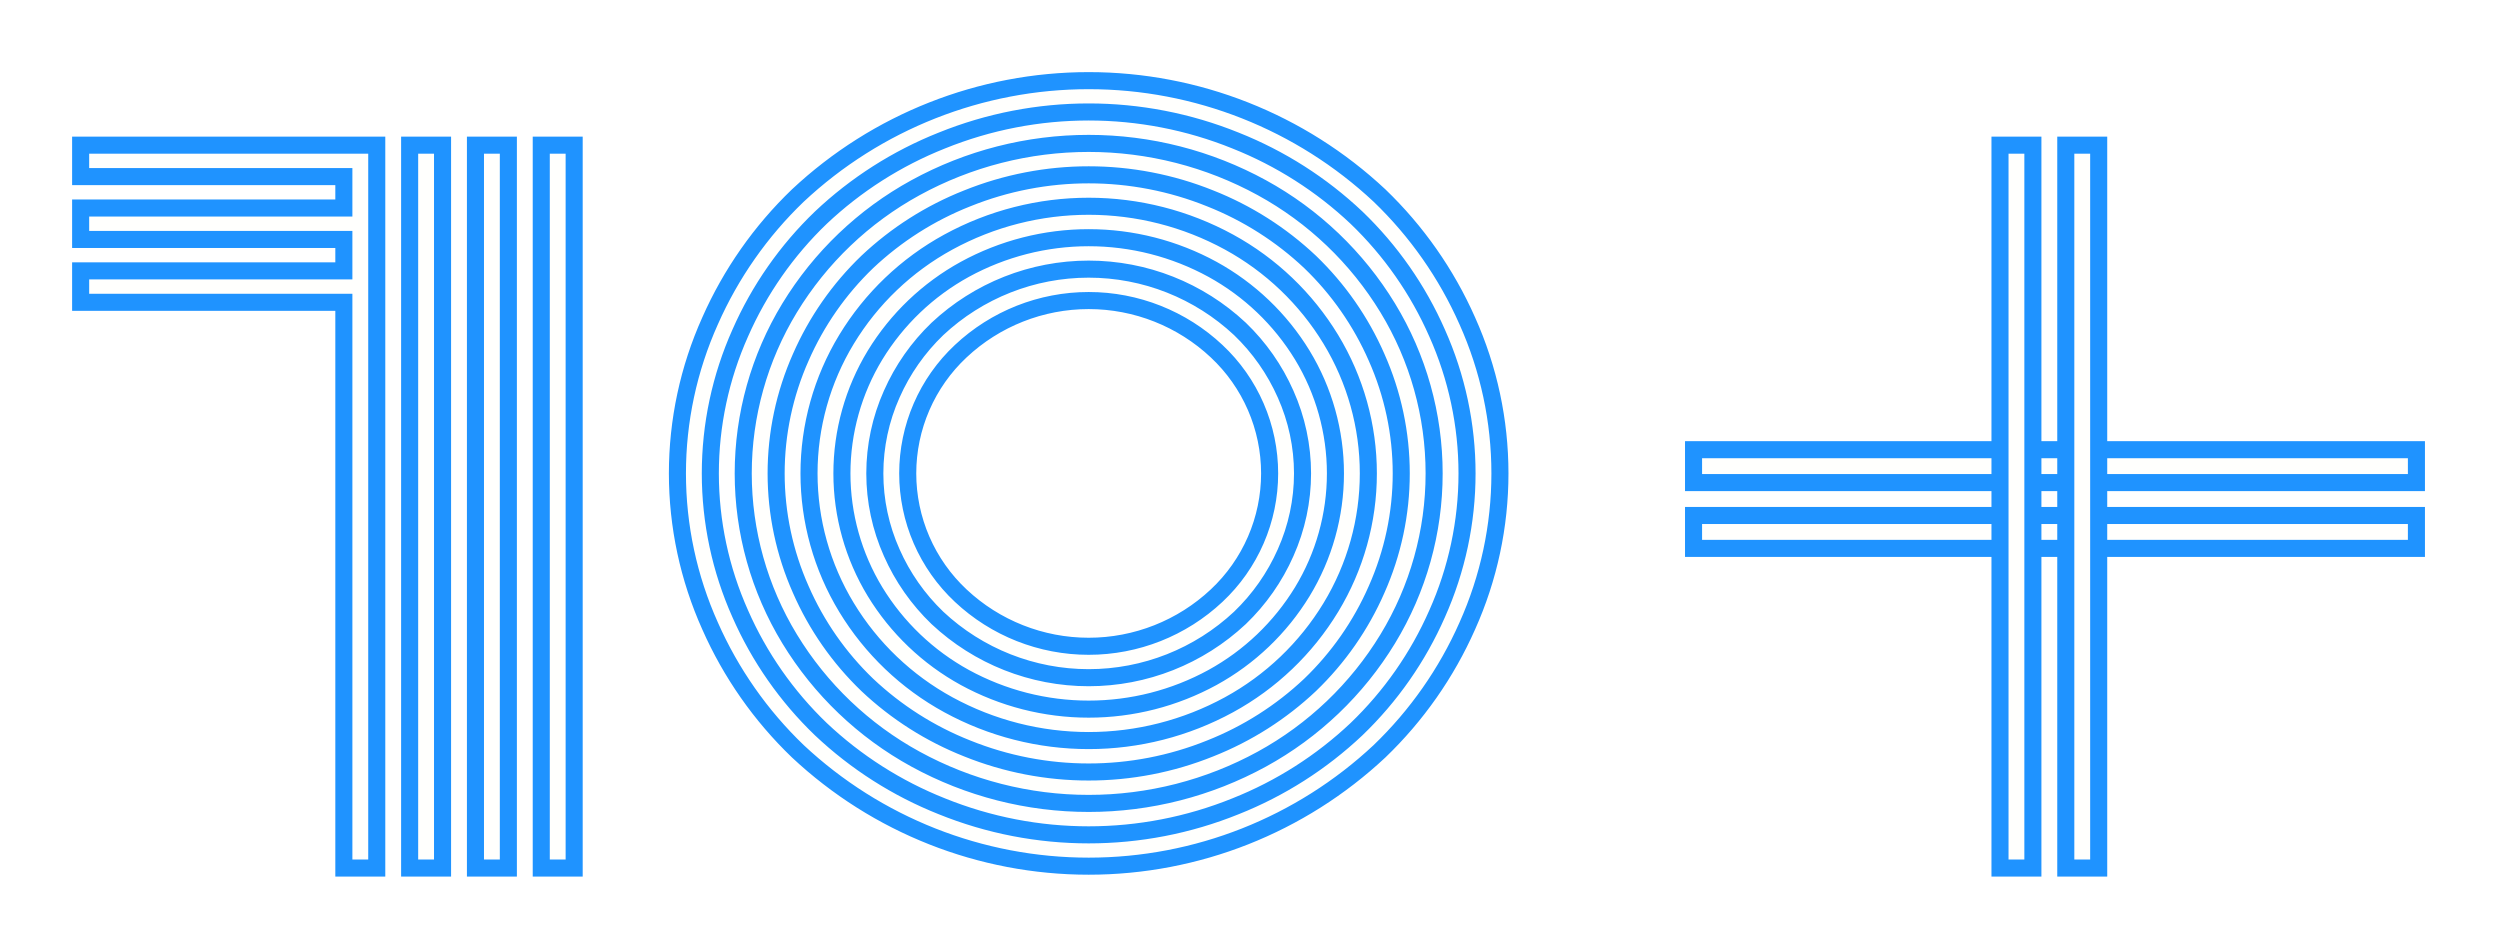
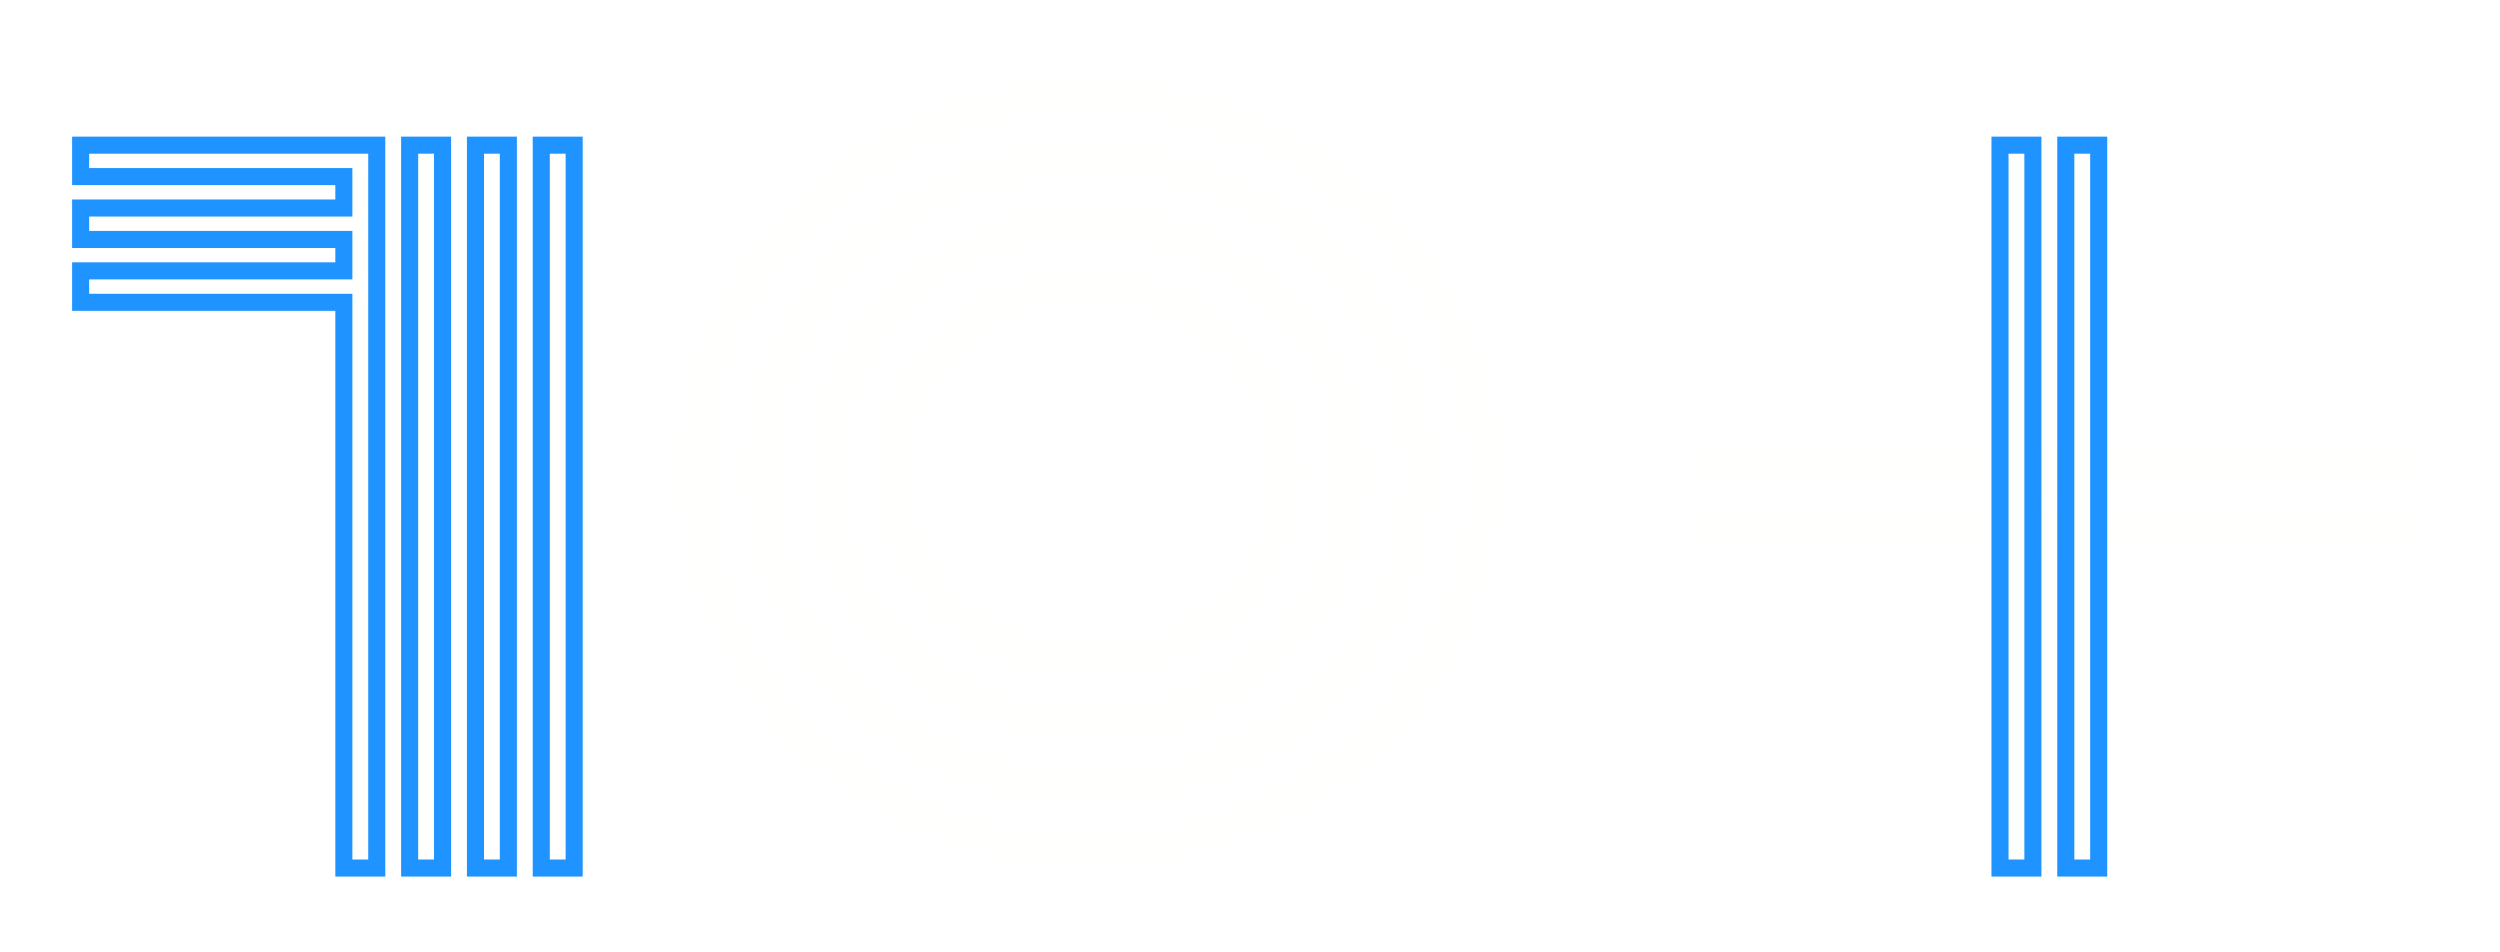
<svg xmlns="http://www.w3.org/2000/svg" width="155" height="59" viewBox="0 0 155 59" fill="none">
  <g filter="url(#filter0_d)">
    <path d="M44.026 34.811C42.69 31.836 42 28.612 42 25.352C42 22.091 42.69 18.867 44.026 15.893C45.316 12.974 47.164 10.335 49.465 8.125C54.354 3.547 60.801 1 67.498 1C74.196 1 80.642 3.547 85.531 8.125C87.832 10.336 89.68 12.974 90.971 15.893C92.306 18.867 92.996 22.091 92.996 25.352C92.996 28.612 92.306 31.836 90.971 34.811C89.68 37.729 87.832 40.367 85.531 42.578C80.642 47.156 74.196 49.703 67.498 49.703C60.801 49.703 54.354 47.156 49.465 42.578C47.163 40.368 45.316 37.729 44.026 34.811ZM45.895 16.65C44.672 19.388 44.04 22.353 44.04 25.352C44.04 28.35 44.672 31.315 45.895 34.053C47.077 36.743 48.776 39.176 50.896 41.211C53.069 43.263 55.612 44.884 58.389 45.988C64.232 48.352 70.764 48.352 76.607 45.988C79.384 44.884 81.927 43.263 84.1 41.211C86.22 39.176 87.919 36.743 89.101 34.053C90.324 31.315 90.956 28.35 90.956 25.352C90.956 22.353 90.324 19.388 89.101 16.65C87.919 13.96 86.22 11.527 84.1 9.492C81.927 7.44 79.384 5.819 76.607 4.715C70.764 2.351 64.232 2.351 58.389 4.715C55.612 5.819 53.069 7.44 50.896 9.492C48.776 11.527 47.077 13.96 45.895 16.65V16.65ZM48.955 35.609C47.075 32.518 46.08 28.97 46.08 25.352C46.08 21.733 47.075 18.185 48.955 15.094C50.859 11.968 53.55 9.396 56.761 7.638C60.052 5.836 63.745 4.891 67.498 4.891C71.251 4.891 74.944 5.836 78.236 7.638C81.446 9.396 84.138 11.968 86.041 15.094C87.922 18.185 88.916 21.733 88.916 25.352C88.916 28.97 87.922 32.518 86.041 35.609C84.138 38.736 81.446 41.307 78.236 43.065C74.944 44.867 71.251 45.812 67.498 45.812C63.745 45.812 60.052 44.867 56.761 43.065C53.55 41.307 50.858 38.736 48.955 35.609V35.609ZM49.649 18.152C48.641 20.418 48.12 22.871 48.12 25.352C48.12 27.832 48.641 30.285 49.649 32.551C50.621 34.774 52.022 36.783 53.772 38.464C55.566 40.158 57.667 41.494 59.962 42.402C64.797 44.351 70.199 44.351 75.034 42.402C77.329 41.494 79.43 40.158 81.225 38.464C82.974 36.783 84.375 34.774 85.347 32.551C86.356 30.285 86.877 27.832 86.877 25.352C86.877 22.871 86.356 20.418 85.347 18.152C84.375 15.93 82.974 13.92 81.225 12.239C79.43 10.545 77.329 9.209 75.034 8.301C70.199 6.352 64.797 6.352 59.962 8.301C57.667 9.209 55.566 10.545 53.772 12.239C52.022 13.92 50.621 15.93 49.649 18.152V18.152ZM52.483 33.66C50.963 31.155 50.159 28.282 50.159 25.352C50.159 22.422 50.963 19.548 52.483 17.043C54.02 14.509 56.199 12.427 58.8 11.007C61.468 9.551 64.459 8.788 67.498 8.788C70.537 8.788 73.528 9.551 76.196 11.007C78.797 12.428 80.976 14.51 82.514 17.043C84.033 19.548 84.837 22.422 84.837 25.352C84.837 28.282 84.033 31.155 82.514 33.66C80.976 36.194 78.797 38.276 76.196 39.696C73.528 41.152 70.537 41.915 67.498 41.915C64.459 41.915 61.468 41.152 58.8 39.696C56.199 38.276 54.02 36.194 52.483 33.66V33.66ZM54.253 18.017C52.91 20.228 52.199 22.765 52.199 25.352C52.199 27.938 52.91 30.476 54.253 32.686C55.613 34.914 57.532 36.748 59.82 38.004C62.175 39.291 64.815 39.966 67.498 39.966C70.181 39.966 72.822 39.291 75.176 38.004C77.464 36.748 79.383 34.914 80.743 32.686C82.087 30.476 82.797 27.938 82.797 25.352C82.797 22.765 82.087 20.228 80.743 18.017C79.383 15.789 77.464 13.956 75.176 12.699C72.822 11.412 70.181 10.737 67.498 10.737C64.815 10.737 62.175 11.412 59.82 12.699C57.532 13.956 55.613 15.789 54.253 18.017L54.253 18.017ZM55.287 30.264C54.596 28.718 54.239 27.044 54.239 25.352C54.239 23.659 54.596 21.985 55.287 20.439C55.958 18.919 56.921 17.544 58.12 16.393C60.662 14.012 64.015 12.686 67.498 12.686C70.981 12.686 74.334 14.012 76.876 16.393C78.075 17.544 79.038 18.919 79.709 20.439C80.4 21.985 80.757 23.659 80.757 25.352C80.757 27.044 80.4 28.718 79.709 30.264C79.038 31.785 78.075 33.159 76.876 34.31C74.334 36.691 70.981 38.017 67.498 38.017C64.015 38.017 60.662 36.691 58.12 34.31C56.921 33.159 55.958 31.785 55.287 30.264L55.287 30.264ZM59.565 17.774C58.528 18.745 57.701 19.918 57.136 21.222C56.571 22.525 56.279 23.931 56.279 25.352C56.279 26.772 56.571 28.178 57.136 29.482C57.701 30.785 58.528 31.959 59.565 32.93C61.714 34.947 64.551 36.069 67.498 36.069C70.445 36.069 73.282 34.947 75.431 32.93C76.468 31.959 77.295 30.785 77.86 29.482C78.426 28.178 78.717 26.772 78.717 25.352C78.717 23.931 78.426 22.525 77.86 21.222C77.295 19.918 76.468 18.745 75.431 17.774C73.282 15.757 70.445 14.634 67.498 14.634C64.551 14.634 61.714 15.757 59.565 17.774Z" fill="#FFFFFD" />
-     <path d="M44.026 34.811C42.69 31.836 42 28.612 42 25.352C42 22.091 42.69 18.867 44.026 15.893C45.316 12.974 47.164 10.335 49.465 8.125C54.354 3.547 60.801 1 67.498 1C74.196 1 80.642 3.547 85.531 8.125C87.832 10.336 89.68 12.974 90.971 15.893C92.306 18.867 92.996 22.091 92.996 25.352C92.996 28.612 92.306 31.836 90.971 34.811C89.68 37.729 87.832 40.367 85.531 42.578C80.642 47.156 74.196 49.703 67.498 49.703C60.801 49.703 54.354 47.156 49.465 42.578C47.163 40.368 45.316 37.729 44.026 34.811ZM45.895 16.65C44.672 19.388 44.04 22.353 44.04 25.352C44.04 28.35 44.672 31.315 45.895 34.053C47.077 36.743 48.776 39.176 50.896 41.211C53.069 43.263 55.612 44.884 58.389 45.988C64.232 48.352 70.764 48.352 76.607 45.988C79.384 44.884 81.927 43.263 84.1 41.211C86.22 39.176 87.919 36.743 89.101 34.053C90.324 31.315 90.956 28.35 90.956 25.352C90.956 22.353 90.324 19.388 89.101 16.65C87.919 13.96 86.22 11.527 84.1 9.492C81.927 7.44 79.384 5.819 76.607 4.715C70.764 2.351 64.232 2.351 58.389 4.715C55.612 5.819 53.069 7.44 50.896 9.492C48.776 11.527 47.077 13.96 45.895 16.65V16.65ZM48.955 35.609C47.075 32.518 46.08 28.97 46.08 25.352C46.08 21.733 47.075 18.185 48.955 15.094C50.859 11.968 53.55 9.396 56.761 7.638C60.052 5.836 63.745 4.891 67.498 4.891C71.251 4.891 74.944 5.836 78.236 7.638C81.446 9.396 84.138 11.968 86.041 15.094C87.922 18.185 88.916 21.733 88.916 25.352C88.916 28.97 87.922 32.518 86.041 35.609C84.138 38.736 81.446 41.307 78.236 43.065C74.944 44.867 71.251 45.812 67.498 45.812C63.745 45.812 60.052 44.867 56.761 43.065C53.55 41.307 50.858 38.736 48.955 35.609V35.609ZM49.649 18.152C48.641 20.418 48.12 22.871 48.12 25.352C48.12 27.832 48.641 30.285 49.649 32.551C50.621 34.774 52.022 36.783 53.772 38.464C55.566 40.158 57.667 41.494 59.962 42.402C64.797 44.351 70.199 44.351 75.034 42.402C77.329 41.494 79.43 40.158 81.225 38.464C82.974 36.783 84.375 34.774 85.347 32.551C86.356 30.285 86.877 27.832 86.877 25.352C86.877 22.871 86.356 20.418 85.347 18.152C84.375 15.93 82.974 13.92 81.225 12.239C79.43 10.545 77.329 9.209 75.034 8.301C70.199 6.352 64.797 6.352 59.962 8.301C57.667 9.209 55.566 10.545 53.772 12.239C52.022 13.92 50.621 15.93 49.649 18.152V18.152ZM52.483 33.66C50.963 31.155 50.159 28.282 50.159 25.352C50.159 22.422 50.963 19.548 52.483 17.043C54.02 14.509 56.199 12.427 58.8 11.007C61.468 9.551 64.459 8.788 67.498 8.788C70.537 8.788 73.528 9.551 76.196 11.007C78.797 12.428 80.976 14.51 82.514 17.043C84.033 19.548 84.837 22.422 84.837 25.352C84.837 28.282 84.033 31.155 82.514 33.66C80.976 36.194 78.797 38.276 76.196 39.696C73.528 41.152 70.537 41.915 67.498 41.915C64.459 41.915 61.468 41.152 58.8 39.696C56.199 38.276 54.02 36.194 52.483 33.66V33.66ZM54.253 18.017C52.91 20.228 52.199 22.765 52.199 25.352C52.199 27.938 52.91 30.476 54.253 32.686C55.613 34.914 57.532 36.748 59.82 38.004C62.175 39.291 64.815 39.966 67.498 39.966C70.181 39.966 72.822 39.291 75.176 38.004C77.464 36.748 79.383 34.914 80.743 32.686C82.087 30.476 82.797 27.938 82.797 25.352C82.797 22.765 82.087 20.228 80.743 18.017C79.383 15.789 77.464 13.956 75.176 12.699C72.822 11.412 70.181 10.737 67.498 10.737C64.815 10.737 62.175 11.412 59.82 12.699C57.532 13.956 55.613 15.789 54.253 18.017L54.253 18.017ZM55.287 30.264C54.596 28.718 54.239 27.044 54.239 25.352C54.239 23.659 54.596 21.985 55.287 20.439C55.958 18.919 56.921 17.544 58.12 16.393C60.662 14.012 64.015 12.686 67.498 12.686C70.981 12.686 74.334 14.012 76.876 16.393C78.075 17.544 79.038 18.919 79.709 20.439C80.4 21.985 80.757 23.659 80.757 25.352C80.757 27.044 80.4 28.718 79.709 30.264C79.038 31.785 78.075 33.159 76.876 34.31C74.334 36.691 70.981 38.017 67.498 38.017C64.015 38.017 60.662 36.691 58.12 34.31C56.921 33.159 55.958 31.785 55.287 30.264L55.287 30.264ZM59.565 17.774C58.528 18.745 57.701 19.918 57.136 21.222C56.571 22.525 56.279 23.931 56.279 25.352C56.279 26.772 56.571 28.178 57.136 29.482C57.701 30.785 58.528 31.959 59.565 32.93C61.714 34.947 64.551 36.069 67.498 36.069C70.445 36.069 73.282 34.947 75.431 32.93C76.468 31.959 77.295 30.785 77.86 29.482C78.426 28.178 78.717 26.772 78.717 25.352C78.717 23.931 78.426 22.525 77.86 21.222C77.295 19.918 76.468 18.745 75.431 17.774C73.282 15.757 70.445 14.634 67.498 14.634C64.551 14.634 61.714 15.757 59.565 17.774Z" stroke="#1F93FF" stroke-width="1.058" />
  </g>
  <g filter="url(#filter1_d)">
    <path d="M35.598 5H33.558V49.819H35.598V5ZM31.518 5H29.478V49.819H31.518V5ZM27.438 5H25.398V49.819H27.438V5ZM23.359 5H5V6.949H21.319V8.897H5V10.846H21.319V12.794H5V14.743H21.319V49.819H23.359V5Z" fill="#FFFFFD" />
    <path d="M35.598 5H33.558V49.819H35.598V5ZM31.518 5H29.478V49.819H31.518V5ZM27.438 5H25.398V49.819H27.438V5ZM23.359 5H5V6.949H21.319V8.897H5V10.846H21.319V12.794H5V14.743H21.319V49.819H23.359V5Z" stroke="#1F93FF" stroke-width="1.058" />
  </g>
  <g filter="url(#filter2_d)">
    <path d="M149.818 30V27.96L105 27.96V30L149.818 30ZM149.818 25.92V23.881L105 23.881V25.92L149.818 25.92Z" fill="#FFFFFD" />
-     <path d="M149.818 30V27.96L105 27.96V30L149.818 30ZM149.818 25.92V23.881L105 23.881V25.92L149.818 25.92Z" stroke="#1F93FF" stroke-width="1.058" />
  </g>
  <g filter="url(#filter3_d)">
    <path d="M130.119 5H128.079V49.819H130.119V5ZM126.039 5H124V49.819H126.039V5Z" fill="#FFFFFD" />
    <path d="M130.119 5H128.079V49.819H130.119V5ZM126.039 5H124V49.819H126.039V5Z" stroke="#1F93FF" stroke-width="1.058" />
  </g>
  <defs>
    <filter id="filter0_d" x="37.471" y="0.471" width="60.054" height="57.762" filterUnits="userSpaceOnUse" color-interpolation-filters="sRGB">
      <feFlood flood-opacity="0" result="BackgroundImageFix" />
      <feColorMatrix in="SourceAlpha" type="matrix" values="0 0 0 0 0 0 0 0 0 0 0 0 0 0 0 0 0 0 127 0" />
      <feOffset dy="4" />
      <feGaussianBlur stdDeviation="2" />
      <feColorMatrix type="matrix" values="0 0 0 0 0.122 0 0 0 0 0.576 0 0 0 0 1 0 0 0 0.25 0" />
      <feBlend mode="normal" in2="BackgroundImageFix" result="effect1_dropShadow" />
      <feBlend mode="normal" in="SourceGraphic" in2="effect1_dropShadow" result="shape" />
    </filter>
    <filter id="filter1_d" x="0.471" y="4.471" width="39.656" height="53.877" filterUnits="userSpaceOnUse" color-interpolation-filters="sRGB">
      <feFlood flood-opacity="0" result="BackgroundImageFix" />
      <feColorMatrix in="SourceAlpha" type="matrix" values="0 0 0 0 0 0 0 0 0 0 0 0 0 0 0 0 0 0 127 0" />
      <feOffset dy="4" />
      <feGaussianBlur stdDeviation="2" />
      <feColorMatrix type="matrix" values="0 0 0 0 0.122 0 0 0 0 0.576 0 0 0 0 1 0 0 0 0.25 0" />
      <feBlend mode="normal" in2="BackgroundImageFix" result="effect1_dropShadow" />
      <feBlend mode="normal" in="SourceGraphic" in2="effect1_dropShadow" result="shape" />
    </filter>
    <filter id="filter2_d" x="100.471" y="23.351" width="53.877" height="15.178" filterUnits="userSpaceOnUse" color-interpolation-filters="sRGB">
      <feFlood flood-opacity="0" result="BackgroundImageFix" />
      <feColorMatrix in="SourceAlpha" type="matrix" values="0 0 0 0 0 0 0 0 0 0 0 0 0 0 0 0 0 0 127 0" />
      <feOffset dy="4" />
      <feGaussianBlur stdDeviation="2" />
      <feColorMatrix type="matrix" values="0 0 0 0 0.122 0 0 0 0 0.576 0 0 0 0 1 0 0 0 0.25 0" />
      <feBlend mode="normal" in2="BackgroundImageFix" result="effect1_dropShadow" />
      <feBlend mode="normal" in="SourceGraphic" in2="effect1_dropShadow" result="shape" />
    </filter>
    <filter id="filter3_d" x="119.471" y="4.471" width="15.178" height="53.877" filterUnits="userSpaceOnUse" color-interpolation-filters="sRGB">
      <feFlood flood-opacity="0" result="BackgroundImageFix" />
      <feColorMatrix in="SourceAlpha" type="matrix" values="0 0 0 0 0 0 0 0 0 0 0 0 0 0 0 0 0 0 127 0" />
      <feOffset dy="4" />
      <feGaussianBlur stdDeviation="2" />
      <feColorMatrix type="matrix" values="0 0 0 0 0.122 0 0 0 0 0.576 0 0 0 0 1 0 0 0 0.25 0" />
      <feBlend mode="normal" in2="BackgroundImageFix" result="effect1_dropShadow" />
      <feBlend mode="normal" in="SourceGraphic" in2="effect1_dropShadow" result="shape" />
    </filter>
  </defs>
</svg>